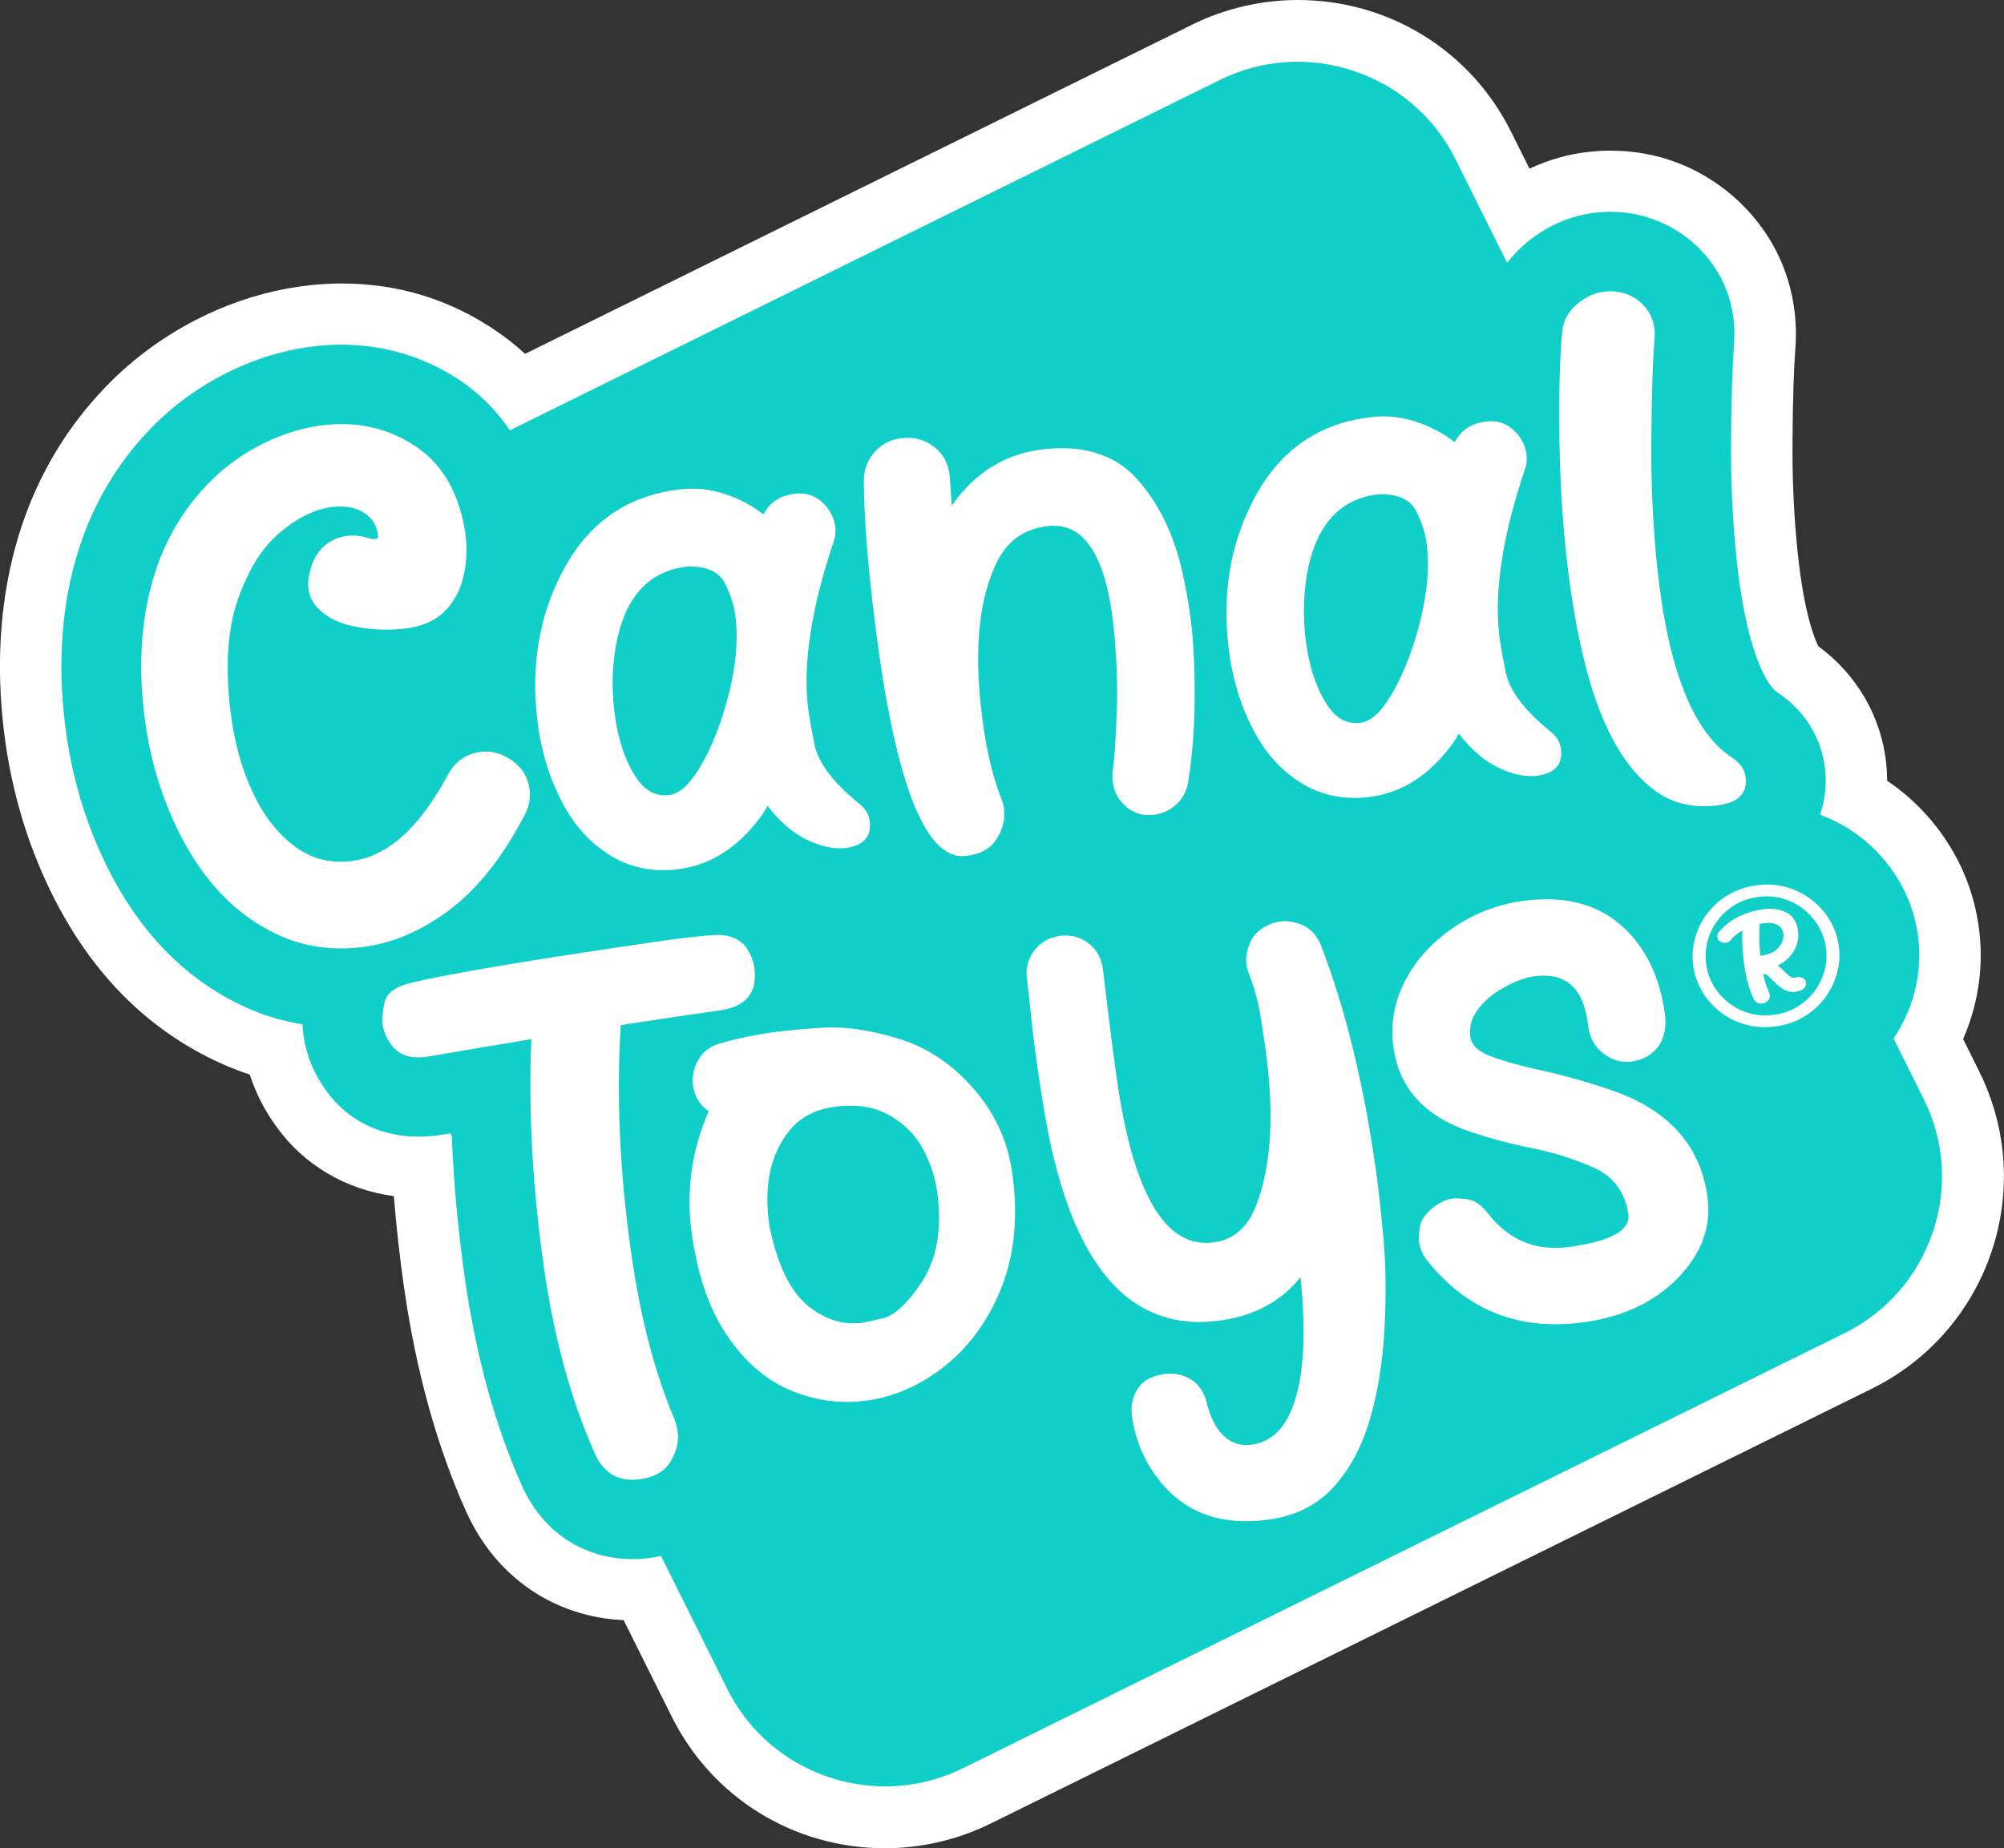
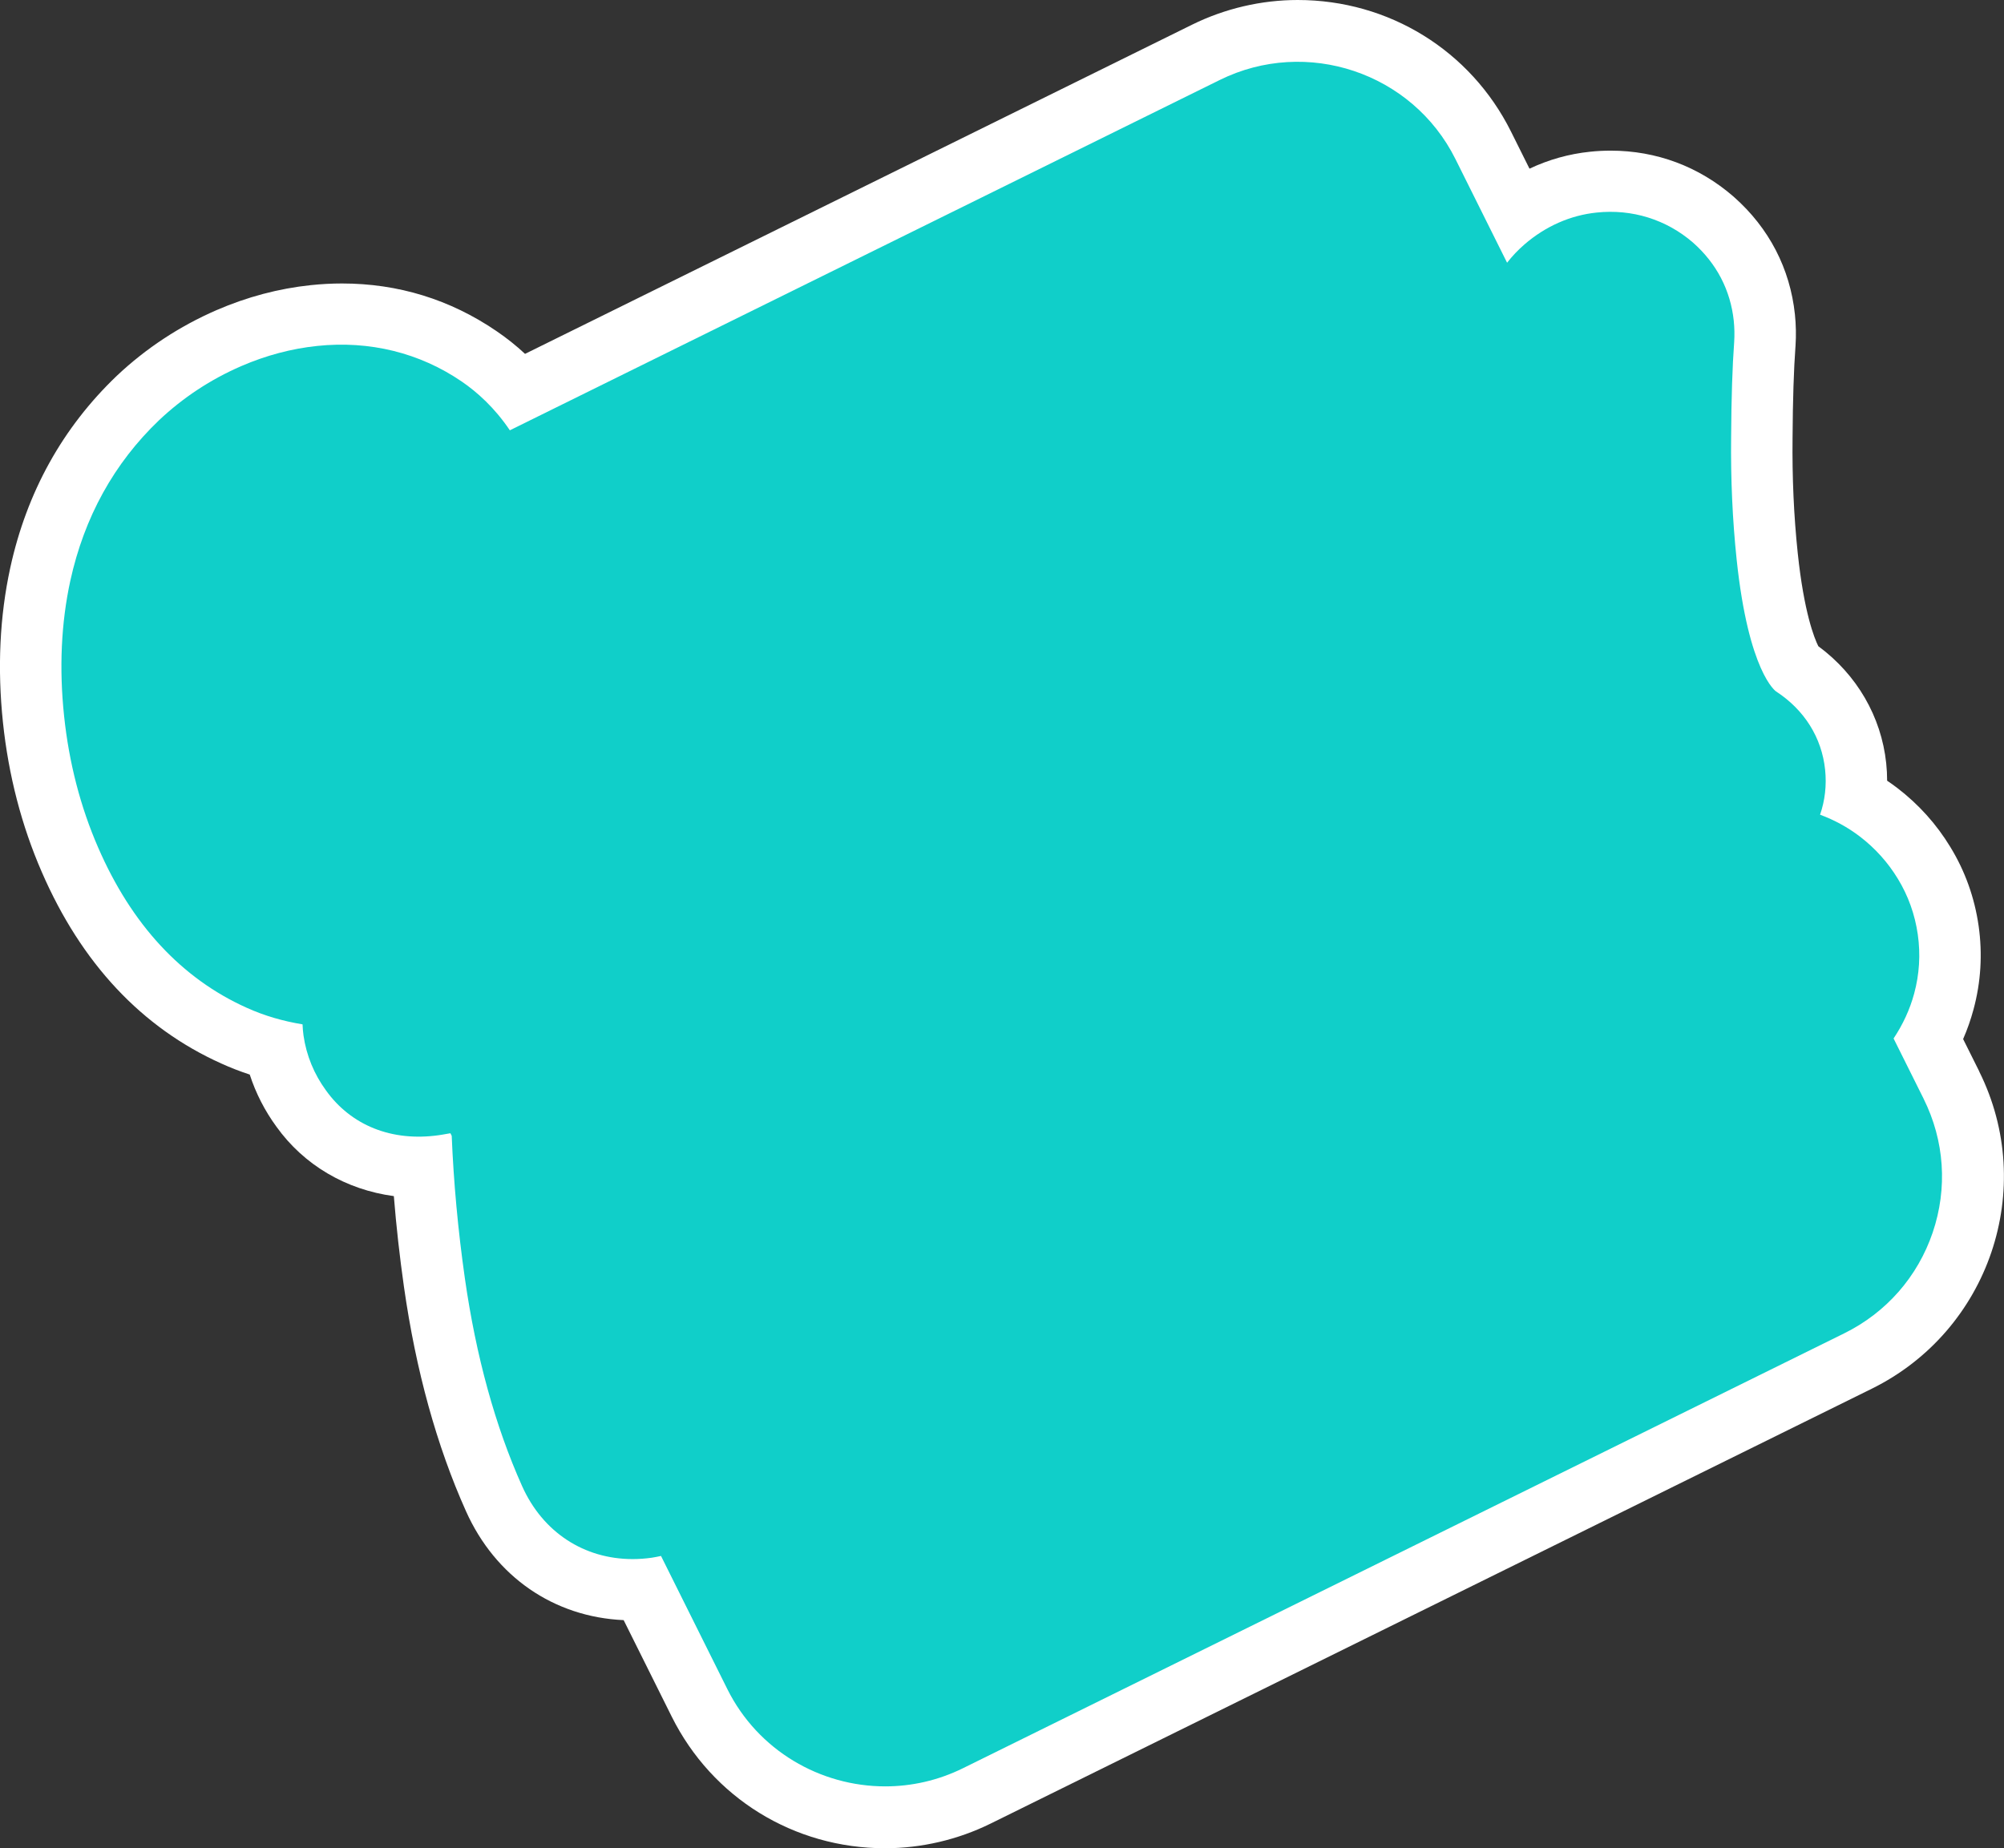
<svg xmlns="http://www.w3.org/2000/svg" fill="none" viewBox="0 0 142 131" height="131" width="142">
  <rect x="0" y="0" width="142" height="131" fill="#333333" stroke="none" />
  <g clip-path="url(#clip0_1_219)">
    <path fill="white" d="M140.247 75.938L139.104 73.646C139.401 72.964 139.648 72.261 139.842 71.537C140.362 69.613 140.485 67.624 140.203 65.631C139.915 63.617 139.24 61.735 138.194 60.027C137.221 58.422 135.952 57.009 134.436 55.848C134.201 55.669 133.963 55.498 133.719 55.334C133.719 54.922 133.697 54.508 133.653 54.092C133.304 50.788 131.564 47.805 128.842 45.8C128.556 45.224 127.827 43.404 127.384 39.196C127.108 36.578 126.985 33.83 127.018 31.024C127.034 28.35 127.104 26.191 127.223 24.572C127.225 24.55 127.227 24.528 127.228 24.508C127.276 23.764 127.261 23.017 127.185 22.287C126.842 19.04 125.353 16.165 122.877 13.972C122.86 13.957 122.842 13.941 122.826 13.926C120.375 11.8 117.368 10.677 114.131 10.677C113.648 10.677 113.157 10.702 112.672 10.754C111.182 10.907 109.736 11.313 108.377 11.955L107.069 9.33C104.201 3.575 98.409 0 91.953 0C89.376 0 86.79 0.605 84.472 1.748L37.203 25.081C36.575 24.495 35.9 23.957 35.18 23.467C31.901 21.228 28.218 20.092 24.235 20.092C23.504 20.092 22.756 20.132 22.013 20.211C19.755 20.448 17.513 21.042 15.348 21.979C12.714 23.124 10.339 24.69 8.276 26.636C4.428 30.315 1.899 34.882 0.727 40.243C-0.022 43.683 -0.194 47.371 0.21 51.211C0.604 54.951 1.527 58.511 2.954 61.791C5.765 68.275 10.051 72.85 15.689 75.382C16.339 75.677 17.009 75.938 17.696 76.162C18.125 77.481 18.764 78.731 19.59 79.86C21.535 82.575 24.511 84.323 27.907 84.777C28.079 86.918 28.319 89.065 28.623 91.202C29.467 97.133 30.945 102.483 33.017 107.105C35.097 111.756 39.246 114.609 44.191 114.83L47.597 121.669C50.464 127.425 56.255 130.998 62.711 130.998C65.288 130.998 67.874 130.393 70.193 129.25L132.626 98.431C140.956 94.32 144.372 84.23 140.241 75.938H140.247Z" />
    <path fill="#10CFC9" d="M136.308 77.883L134.176 73.604C134.831 72.62 135.33 71.553 135.635 70.419C136.005 69.055 136.092 67.65 135.892 66.237C135.69 64.82 135.212 63.487 134.482 62.291C133.778 61.13 132.872 60.12 131.78 59.285C130.927 58.634 129.983 58.12 128.967 57.744C129.311 56.747 129.441 55.662 129.324 54.551C129.086 52.28 127.859 50.316 125.846 49.005C125.828 48.992 123.901 47.663 123.055 39.65C122.762 36.866 122.63 33.954 122.665 30.964C122.681 28.22 122.753 25.976 122.881 24.235C122.912 23.739 122.903 23.243 122.851 22.732C122.622 20.577 121.639 18.675 119.967 17.197C118.075 15.556 115.637 14.799 113.132 15.066C111.282 15.255 109.514 16.035 108.029 17.317C107.562 17.72 107.15 18.158 106.789 18.621L103.13 11.273C100.076 5.143 92.582 2.631 86.428 5.67L36.127 30.499C35.055 28.906 33.817 27.794 32.718 27.042C29.733 25.002 26.189 24.129 22.475 24.519C20.658 24.709 18.846 25.19 17.086 25.952C14.927 26.891 12.978 28.173 11.268 29.786C8.083 32.831 5.969 36.656 4.982 41.165C4.333 44.148 4.185 47.375 4.542 50.754C4.89 54.059 5.702 57.193 6.951 60.063C9.321 65.527 12.868 69.354 17.473 71.424C18.735 71.998 20.064 72.377 21.438 72.603C21.449 72.87 21.469 73.132 21.506 73.391C21.709 74.808 22.257 76.135 23.101 77.289C24.88 79.77 27.761 80.93 31.088 80.46C31.163 80.451 31.238 80.438 31.314 80.425C31.497 80.392 31.702 80.358 31.916 80.321L32.008 80.505C32.142 83.784 32.449 87.155 32.938 90.591C33.728 96.125 35.092 101.086 36.997 105.334C38.462 108.605 41.387 110.503 44.825 110.503C45.27 110.503 45.724 110.472 46.184 110.406C46.407 110.375 46.621 110.326 46.838 110.281L51.539 119.72C53.713 124.083 58.136 126.613 62.726 126.613C64.583 126.613 66.468 126.199 68.243 125.322L130.676 94.504C133.657 93.033 135.886 90.491 136.949 87.352C138.013 84.212 137.784 80.846 136.304 77.878L136.308 77.883Z" />
-     <path fill="white" d="M45.396 104.838C43.872 105.053 42.795 104.457 42.163 103.048C40.464 99.255 39.255 94.841 38.539 89.806C37.731 84.141 37.436 78.757 37.651 73.655C34.242 74.219 31.803 74.629 30.334 74.886L30.211 74.903C29.077 75.063 28.24 74.769 27.706 74.022C27.378 73.573 27.178 73.099 27.107 72.598C27.053 72.228 27.103 71.706 27.255 71.034C27.407 70.361 28.075 69.892 29.262 69.626C32.129 68.957 37.918 67.992 46.636 66.725C48.372 66.481 49.664 66.331 50.517 66.277C51.713 66.189 52.55 66.565 53.034 67.402C53.253 67.783 53.391 68.167 53.446 68.554C53.699 70.332 52.889 71.349 51.017 71.613C49.145 71.878 46.801 72.226 43.984 72.656C43.669 77.754 43.918 83.154 44.73 88.85C45.374 93.37 46.394 97.285 47.792 100.594C47.898 100.875 47.973 101.161 48.013 101.451C48.111 102.129 47.953 102.825 47.543 103.542C47.133 104.259 46.416 104.689 45.396 104.833V104.838ZM61.446 99.261C59.662 99.513 57.907 99.297 56.18 98.61C54.453 97.925 52.959 96.692 51.697 94.911C50.358 93.058 49.468 90.591 49.028 87.508C48.596 84.475 48.992 81.561 50.213 78.77C49.587 78.316 49.219 77.71 49.111 76.95C49.021 76.321 49.145 75.71 49.482 75.119C49.819 74.529 50.361 74.129 51.111 73.927C52.286 73.595 53.492 73.344 54.724 73.17C55.583 73.048 56.772 72.939 58.286 72.84C59.803 72.742 61.558 72.986 63.554 73.579C65.549 74.169 67.29 75.291 68.783 76.939C70.407 78.702 71.385 80.755 71.719 83.094C72.169 86.258 71.884 89.062 70.86 91.512C69.933 93.718 68.624 95.494 66.929 96.836C65.235 98.178 63.407 98.987 61.446 99.265V99.261ZM61.131 93.751C61.276 93.729 61.754 93.625 62.561 93.436C63.371 93.248 64.266 92.424 65.25 90.969C66.397 89.26 66.779 87.074 66.398 84.411C66.255 83.41 65.924 82.418 65.404 81.439C64.884 80.46 64.089 79.661 63.017 79.047C61.946 78.434 60.638 78.235 59.098 78.452C57.754 78.644 56.708 79.194 55.96 80.106C54.594 81.78 54.111 84.013 54.508 86.806C55.067 89.674 56.023 91.622 57.374 92.65C58.565 93.567 59.816 93.935 61.129 93.749L61.131 93.751ZM89.937 107.699C86.499 108.184 83.864 107.207 82.027 104.767C81.05 103.489 80.444 102.027 80.21 100.38C80.109 99.669 80.241 99.026 80.605 98.448C80.968 97.87 81.596 97.518 82.488 97.392C83.186 97.294 83.816 97.419 84.378 97.768C84.941 98.116 85.316 98.665 85.507 99.41C85.756 100.463 86.157 101.248 86.712 101.772C87.265 102.295 87.931 102.501 88.71 102.392C89.877 102.227 90.759 101.518 91.358 100.264C92.344 98.231 92.607 94.982 92.155 90.519C90.792 92.227 88.904 93.25 86.488 93.591C80.036 94.502 75.891 89.673 74.054 79.098C73.853 77.925 73.677 76.797 73.521 75.716C73.327 74.359 73.168 73.067 73.041 71.832C72.948 70.941 72.856 70.118 72.765 69.365C72.673 68.612 72.851 67.945 73.298 67.363C73.745 66.78 74.349 66.437 75.111 66.33C75.875 66.237 76.545 66.41 77.12 66.849C77.693 67.285 78.036 67.883 78.144 68.643C78.538 71.98 78.869 74.591 79.138 76.48C80.307 84.679 82.6 88.537 86.021 88.053C87.415 87.857 88.408 86.992 89.001 85.459C90.104 82.637 90.318 78.859 89.642 74.131L89.346 72.222C89.192 71.141 88.906 70.069 88.49 69.008C88.411 68.807 88.358 68.6 88.327 68.39C88.254 67.874 88.346 67.331 88.602 66.758C88.86 66.187 89.351 65.759 90.069 65.476C90.289 65.396 90.505 65.341 90.715 65.312C91.219 65.241 91.758 65.334 92.329 65.589C92.904 65.846 93.335 66.331 93.617 67.05C95.324 71.486 96.609 76.728 97.472 82.781C97.661 84.104 97.844 85.742 98.023 87.691C98.201 89.642 98.228 91.802 98.102 94.174C97.977 96.546 97.628 98.703 97.052 100.645C96.477 102.587 95.613 104.184 94.461 105.433C93.307 106.682 91.798 107.438 89.933 107.703L89.937 107.699ZM112.28 93.709C107.69 94.358 103.978 92.907 101.139 89.357C100.814 88.941 100.62 88.509 100.558 88.057C100.525 87.831 100.54 87.475 100.604 86.989C100.668 86.502 101.003 86.019 101.613 85.537C102.031 85.215 102.465 85.022 102.919 84.956C103.146 84.923 103.503 84.939 103.994 85.003C104.481 85.065 104.97 85.408 105.456 86.031C106.95 87.93 108.879 88.708 111.247 88.374C114.164 87.962 115.544 87.191 115.382 86.062C115.161 84.513 114.36 83.419 112.981 82.784C111.6 82.146 110 81.652 108.179 81.3C106.851 81.027 105.553 80.675 104.283 80.245C101.005 79.178 99.157 77.183 98.741 74.263C98.509 72.632 98.774 71.068 99.536 69.568C100.298 68.071 101.456 66.791 103.007 65.733C104.501 64.731 106.108 64.109 107.827 63.866C110.776 63.451 113.142 64.038 114.926 65.629C116.575 67.108 117.588 69.163 117.963 71.794C118.108 72.811 117.928 73.635 117.423 74.266C116.987 74.806 116.395 75.129 115.65 75.233C114.888 75.34 114.197 75.141 113.58 74.636C113.003 74.191 112.661 73.581 112.551 72.808L112.492 72.395C112.144 69.96 110.877 68.893 108.686 69.203C108.038 69.296 107.309 69.571 106.498 70.031C105.747 70.45 105.15 70.962 104.708 71.568C104.265 72.173 104.091 72.815 104.188 73.493C104.276 74.106 104.807 74.583 105.782 74.922C106.67 75.242 107.772 75.548 109.087 75.84C110.707 76.188 112.388 76.658 114.126 77.251C118.174 78.622 120.459 81.132 120.98 84.777C121.285 86.923 120.571 88.878 118.837 90.637C117.188 92.303 115.003 93.326 112.28 93.711V93.709ZM125.85 72.744C125.101 72.85 124.394 72.811 123.727 72.629C123.058 72.445 122.461 72.151 121.932 71.75C121.403 71.349 120.969 70.866 120.63 70.302C120.293 69.741 120.075 69.134 119.983 68.481C119.89 67.825 119.926 67.179 120.095 66.545C120.263 65.912 120.546 65.327 120.941 64.794C121.335 64.26 121.829 63.813 122.419 63.453C123.009 63.092 123.677 62.858 124.425 62.752C125.174 62.647 125.881 62.685 126.547 62.869C127.214 63.053 127.811 63.347 128.337 63.75C128.862 64.153 129.297 64.636 129.637 65.197C129.98 65.759 130.198 66.368 130.291 67.024C130.383 67.675 130.346 68.319 130.174 68.953C130.004 69.588 129.721 70.171 129.33 70.704C128.938 71.236 128.445 71.683 127.857 72.044C127.267 72.405 126.599 72.638 125.85 72.744ZM125.734 71.921C126.355 71.832 126.908 71.637 127.394 71.334C127.881 71.032 128.284 70.658 128.604 70.217C128.925 69.772 129.156 69.287 129.291 68.758C129.428 68.228 129.46 67.693 129.383 67.154C129.306 66.612 129.124 66.107 128.848 65.639C128.568 65.168 128.212 64.763 127.778 64.422C127.346 64.083 126.853 63.835 126.302 63.68C125.751 63.524 125.165 63.491 124.544 63.578C123.923 63.666 123.37 63.861 122.883 64.164C122.397 64.466 121.992 64.84 121.67 65.287C121.346 65.733 121.117 66.22 120.983 66.749C120.848 67.278 120.82 67.812 120.897 68.353C120.974 68.893 121.15 69.398 121.426 69.868C121.703 70.339 122.058 70.742 122.496 71.079C122.93 71.415 123.423 71.663 123.974 71.817C124.525 71.974 125.111 72.007 125.732 71.92L125.734 71.921ZM124.873 71.123C124.59 71.159 124.388 71.057 124.271 70.817C123.954 70.142 123.731 69.362 123.604 68.475C123.476 67.584 123.426 66.745 123.456 65.958C123.099 66.165 122.829 66.382 122.65 66.61C122.56 66.723 122.478 66.787 122.405 66.8C122.331 66.813 122.291 66.818 122.28 66.82C122.152 66.838 122.029 66.811 121.91 66.738C121.791 66.665 121.723 66.596 121.71 66.53C121.696 66.465 121.688 66.426 121.687 66.417C121.67 66.302 121.703 66.189 121.791 66.082C122.113 65.664 122.551 65.31 123.106 65.02C123.663 64.729 124.251 64.541 124.872 64.454C125.507 64.364 126.064 64.433 126.547 64.659C127.029 64.887 127.317 65.32 127.408 65.958C127.476 66.435 127.384 66.898 127.135 67.356C126.886 67.812 126.498 68.167 125.969 68.426C126.144 68.569 126.306 68.714 126.452 68.864C126.599 69.013 126.729 69.128 126.839 69.207C126.947 69.285 127.049 69.318 127.139 69.305L127.188 69.292C127.264 69.272 127.322 69.26 127.372 69.252C127.458 69.241 127.542 69.247 127.628 69.276C127.831 69.34 127.947 69.469 127.976 69.668C127.987 69.739 127.976 69.814 127.941 69.888C127.851 70.104 127.61 70.239 127.216 70.293C127.075 70.313 126.938 70.308 126.807 70.279C126.557 70.222 126.335 70.117 126.139 69.963C125.943 69.808 125.767 69.65 125.613 69.482C125.487 69.347 125.368 69.234 125.258 69.145C125.146 69.055 125.038 69.017 124.932 69.026C125.038 69.54 125.183 69.987 125.362 70.37C125.386 70.417 125.399 70.468 125.406 70.521C125.423 70.638 125.395 70.749 125.331 70.859C125.232 71.01 125.08 71.097 124.877 71.126L124.873 71.123ZM124.916 67.712C125.381 67.646 125.738 67.475 125.989 67.201C126.293 66.864 126.421 66.519 126.37 66.162C126.335 65.918 126.203 65.721 125.974 65.569C125.743 65.418 125.397 65.374 124.932 65.44L124.69 65.475C124.637 66.156 124.65 66.911 124.731 67.739L124.916 67.712ZM25.464 67.15C23.409 67.365 21.531 67.086 19.826 66.309C16.504 64.816 13.943 61.992 12.143 57.837C11.116 55.474 10.456 52.918 10.167 50.17C9.872 47.375 9.985 44.772 10.509 42.358C11.253 38.954 12.812 36.117 15.183 33.85C16.394 32.707 17.78 31.796 19.348 31.114C20.575 30.583 21.812 30.251 23.064 30.12C25.471 29.868 27.623 30.392 29.52 31.686C31.418 32.981 32.574 35.045 32.986 37.876L33 38.022C33.108 39.045 33.046 40.028 32.814 40.972C32.579 41.916 32.125 42.719 31.449 43.379C30.771 44.039 29.815 44.432 28.581 44.562C27.361 44.69 26.171 44.629 25.008 44.38C23.845 44.13 22.967 43.647 22.374 42.934C22.077 42.576 21.901 42.159 21.852 41.679C21.801 41.2 21.889 40.642 22.114 40.006C22.403 39.2 22.916 38.614 23.658 38.246C23.982 38.1 24.314 38.007 24.651 37.971C25.099 37.923 25.561 37.973 26.03 38.118C26.279 38.19 26.469 38.219 26.599 38.204C26.742 38.19 26.808 38.118 26.793 37.991C26.718 37.273 26.389 36.726 25.804 36.35C25.222 35.974 24.489 35.832 23.607 35.925C22.372 36.055 21.107 36.667 19.812 37.765C18.515 38.861 17.498 40.529 16.762 42.772C16.141 44.711 15.98 47.116 16.282 49.992C16.533 52.371 17.095 54.468 17.969 56.282C18.68 57.791 19.592 58.98 20.705 59.848C21.892 60.807 23.259 61.204 24.797 61.042C27.381 60.772 29.689 58.738 31.722 54.942C32.249 53.95 33.059 53.397 34.151 53.282C34.729 53.222 35.292 53.341 35.843 53.638C36.858 54.163 37.42 54.967 37.535 56.054C37.596 56.628 37.477 57.199 37.178 57.762C35.614 60.767 33.817 63.028 31.786 64.539C29.755 66.051 27.651 66.922 25.467 67.15H25.464ZM47.902 61.629C46.103 61.817 44.501 61.452 43.089 60.533C41.731 59.658 40.645 58.431 39.83 56.852C38.876 55.045 38.282 53.018 38.043 50.766C37.651 47.043 38.228 43.681 39.777 40.676C41.601 37.078 44.444 35.077 48.294 34.674C49.319 34.567 50.338 34.678 51.347 35.008C52.356 35.338 53.274 35.825 54.103 36.463C54.547 35.593 55.299 35.103 56.358 34.992C57.272 34.897 58.021 35.221 58.603 35.969C58.94 36.401 59.136 36.875 59.191 37.384C59.23 37.752 59.178 38.12 59.039 38.49C57.51 43.058 56.909 46.901 57.237 50.015C57.292 50.526 57.448 51.434 57.708 52.739C57.964 54.043 59.01 55.439 60.838 56.929C61.316 57.299 61.58 57.731 61.633 58.225C61.752 59.345 61.153 59.972 59.836 60.109C59.065 60.189 58.189 59.999 57.209 59.536C56.226 59.073 55.285 58.267 54.385 57.117C54.263 57.341 54.131 57.556 53.992 57.764C52.321 60.087 50.292 61.374 47.902 61.622V61.629ZM47.418 56.351C48.123 56.262 48.823 55.647 49.523 54.506C50.222 53.368 50.819 51.988 51.312 50.371C52.059 47.919 52.332 45.742 52.133 43.842C52.045 43.01 51.792 42.181 51.372 41.353C50.951 40.525 50.078 40.124 48.75 40.15C45.959 40.441 44.252 42.332 43.629 45.822C43.389 47.251 43.349 48.693 43.501 50.147C43.7 52.03 44.164 53.591 44.894 54.823C45.548 55.948 46.365 56.462 47.345 56.358L47.416 56.351H47.418ZM68.411 60.67C65.314 60.993 63.065 54.511 61.662 41.22C61.387 38.633 61.237 36.282 61.208 34.169C61.195 33.413 61.407 32.753 61.851 32.188C62.38 31.518 63.078 31.139 63.944 31.048C64.777 30.962 65.523 31.166 66.175 31.662C66.827 32.158 67.199 32.838 67.288 33.701L67.442 35.841C69.103 33.455 71.299 32.12 74.028 31.834C76.869 31.538 79.056 32.251 80.594 33.98C82.129 35.71 83.195 37.909 83.783 40.576C84.087 41.918 84.311 43.26 84.452 44.6C84.594 45.944 84.659 47.632 84.646 49.669C84.633 51.703 84.479 53.634 84.186 55.458C84.074 56.097 83.79 56.624 83.329 57.036C82.871 57.449 82.336 57.687 81.725 57.751C80.858 57.842 80.133 57.572 79.547 56.936C79.142 56.495 78.911 55.977 78.847 55.386C78.822 55.146 78.822 54.905 78.844 54.661C78.957 53.89 79.052 52.555 79.127 50.657C79.206 48.646 79.135 46.571 78.908 44.431C78.376 39.398 76.836 37.017 74.287 37.283C72.6 37.46 71.384 38.314 70.636 39.845C69.42 42.316 69.041 45.698 69.495 49.995C69.776 52.663 70.257 54.856 70.942 56.577C71.054 56.856 71.126 57.14 71.155 57.425C71.226 58.098 71.047 58.778 70.616 59.469C70.186 60.16 69.45 60.561 68.407 60.668L68.411 60.67ZM96.882 56.508C95.084 56.696 93.481 56.329 92.069 55.412C90.714 54.535 89.626 53.31 88.811 51.731C87.856 49.924 87.263 47.895 87.025 45.643C86.631 41.92 87.208 38.56 88.757 35.555C90.582 31.956 93.422 29.956 97.274 29.553C98.302 29.445 99.318 29.557 100.327 29.887C101.335 30.218 102.254 30.705 103.084 31.343C103.529 30.474 104.28 29.983 105.338 29.872C106.252 29.777 107.001 30.102 107.584 30.849C107.921 31.281 108.117 31.755 108.172 32.264C108.21 32.632 108.159 32.999 108.02 33.371C106.489 37.936 105.89 41.781 106.219 44.895C106.272 45.406 106.428 46.314 106.688 47.62C106.946 48.925 107.99 50.32 109.818 51.809C110.294 52.179 110.56 52.613 110.613 53.107C110.732 54.227 110.133 54.854 108.816 54.991C108.045 55.071 107.17 54.881 106.188 54.418C105.206 53.955 104.265 53.149 103.366 51.999C103.243 52.223 103.111 52.438 102.972 52.646C101.302 54.969 99.27 56.254 96.882 56.504V56.508ZM96.399 51.23C97.104 51.14 97.805 50.526 98.503 49.386C99.201 48.248 99.8 46.868 100.293 45.249C101.04 42.797 101.314 40.622 101.113 38.72C101.025 37.889 100.772 37.059 100.351 36.231C99.932 35.404 99.056 35.003 97.73 35.028C94.939 35.32 93.232 37.211 92.609 40.7C92.371 42.13 92.329 43.572 92.481 45.027C92.681 46.91 93.144 48.471 93.875 49.702C94.529 50.828 95.347 51.341 96.325 51.239L96.397 51.231L96.399 51.23ZM121.546 57.102C119.846 57.281 118.386 56.9 117.168 55.961C114.892 54.229 113.216 51.013 112.135 46.314C111.633 44.168 111.241 41.754 110.957 39.07C110.74 37.012 110.6 34.962 110.54 32.926C110.479 30.889 110.465 29.037 110.501 27.37C110.536 25.702 110.602 24.413 110.701 23.498C110.767 22.75 111.108 22.109 111.727 21.576C112.344 21.044 113.005 20.739 113.712 20.665C114.69 20.562 115.538 20.821 116.252 21.441C116.824 21.948 117.15 22.575 117.23 23.327C117.249 23.502 117.252 23.689 117.24 23.883C117.106 25.689 117.029 28.04 117.011 30.933C116.974 34.118 117.113 37.22 117.432 40.239C118.19 47.426 119.972 51.924 122.773 53.731C123.329 54.094 123.639 54.56 123.699 55.135C123.82 56.285 123.102 56.942 121.546 57.104V57.102Z" />
  </g>
  <defs>
    <clipPath id="clip0_1_219">
      <rect fill="white" height="131" width="142" />
    </clipPath>
  </defs>
</svg>